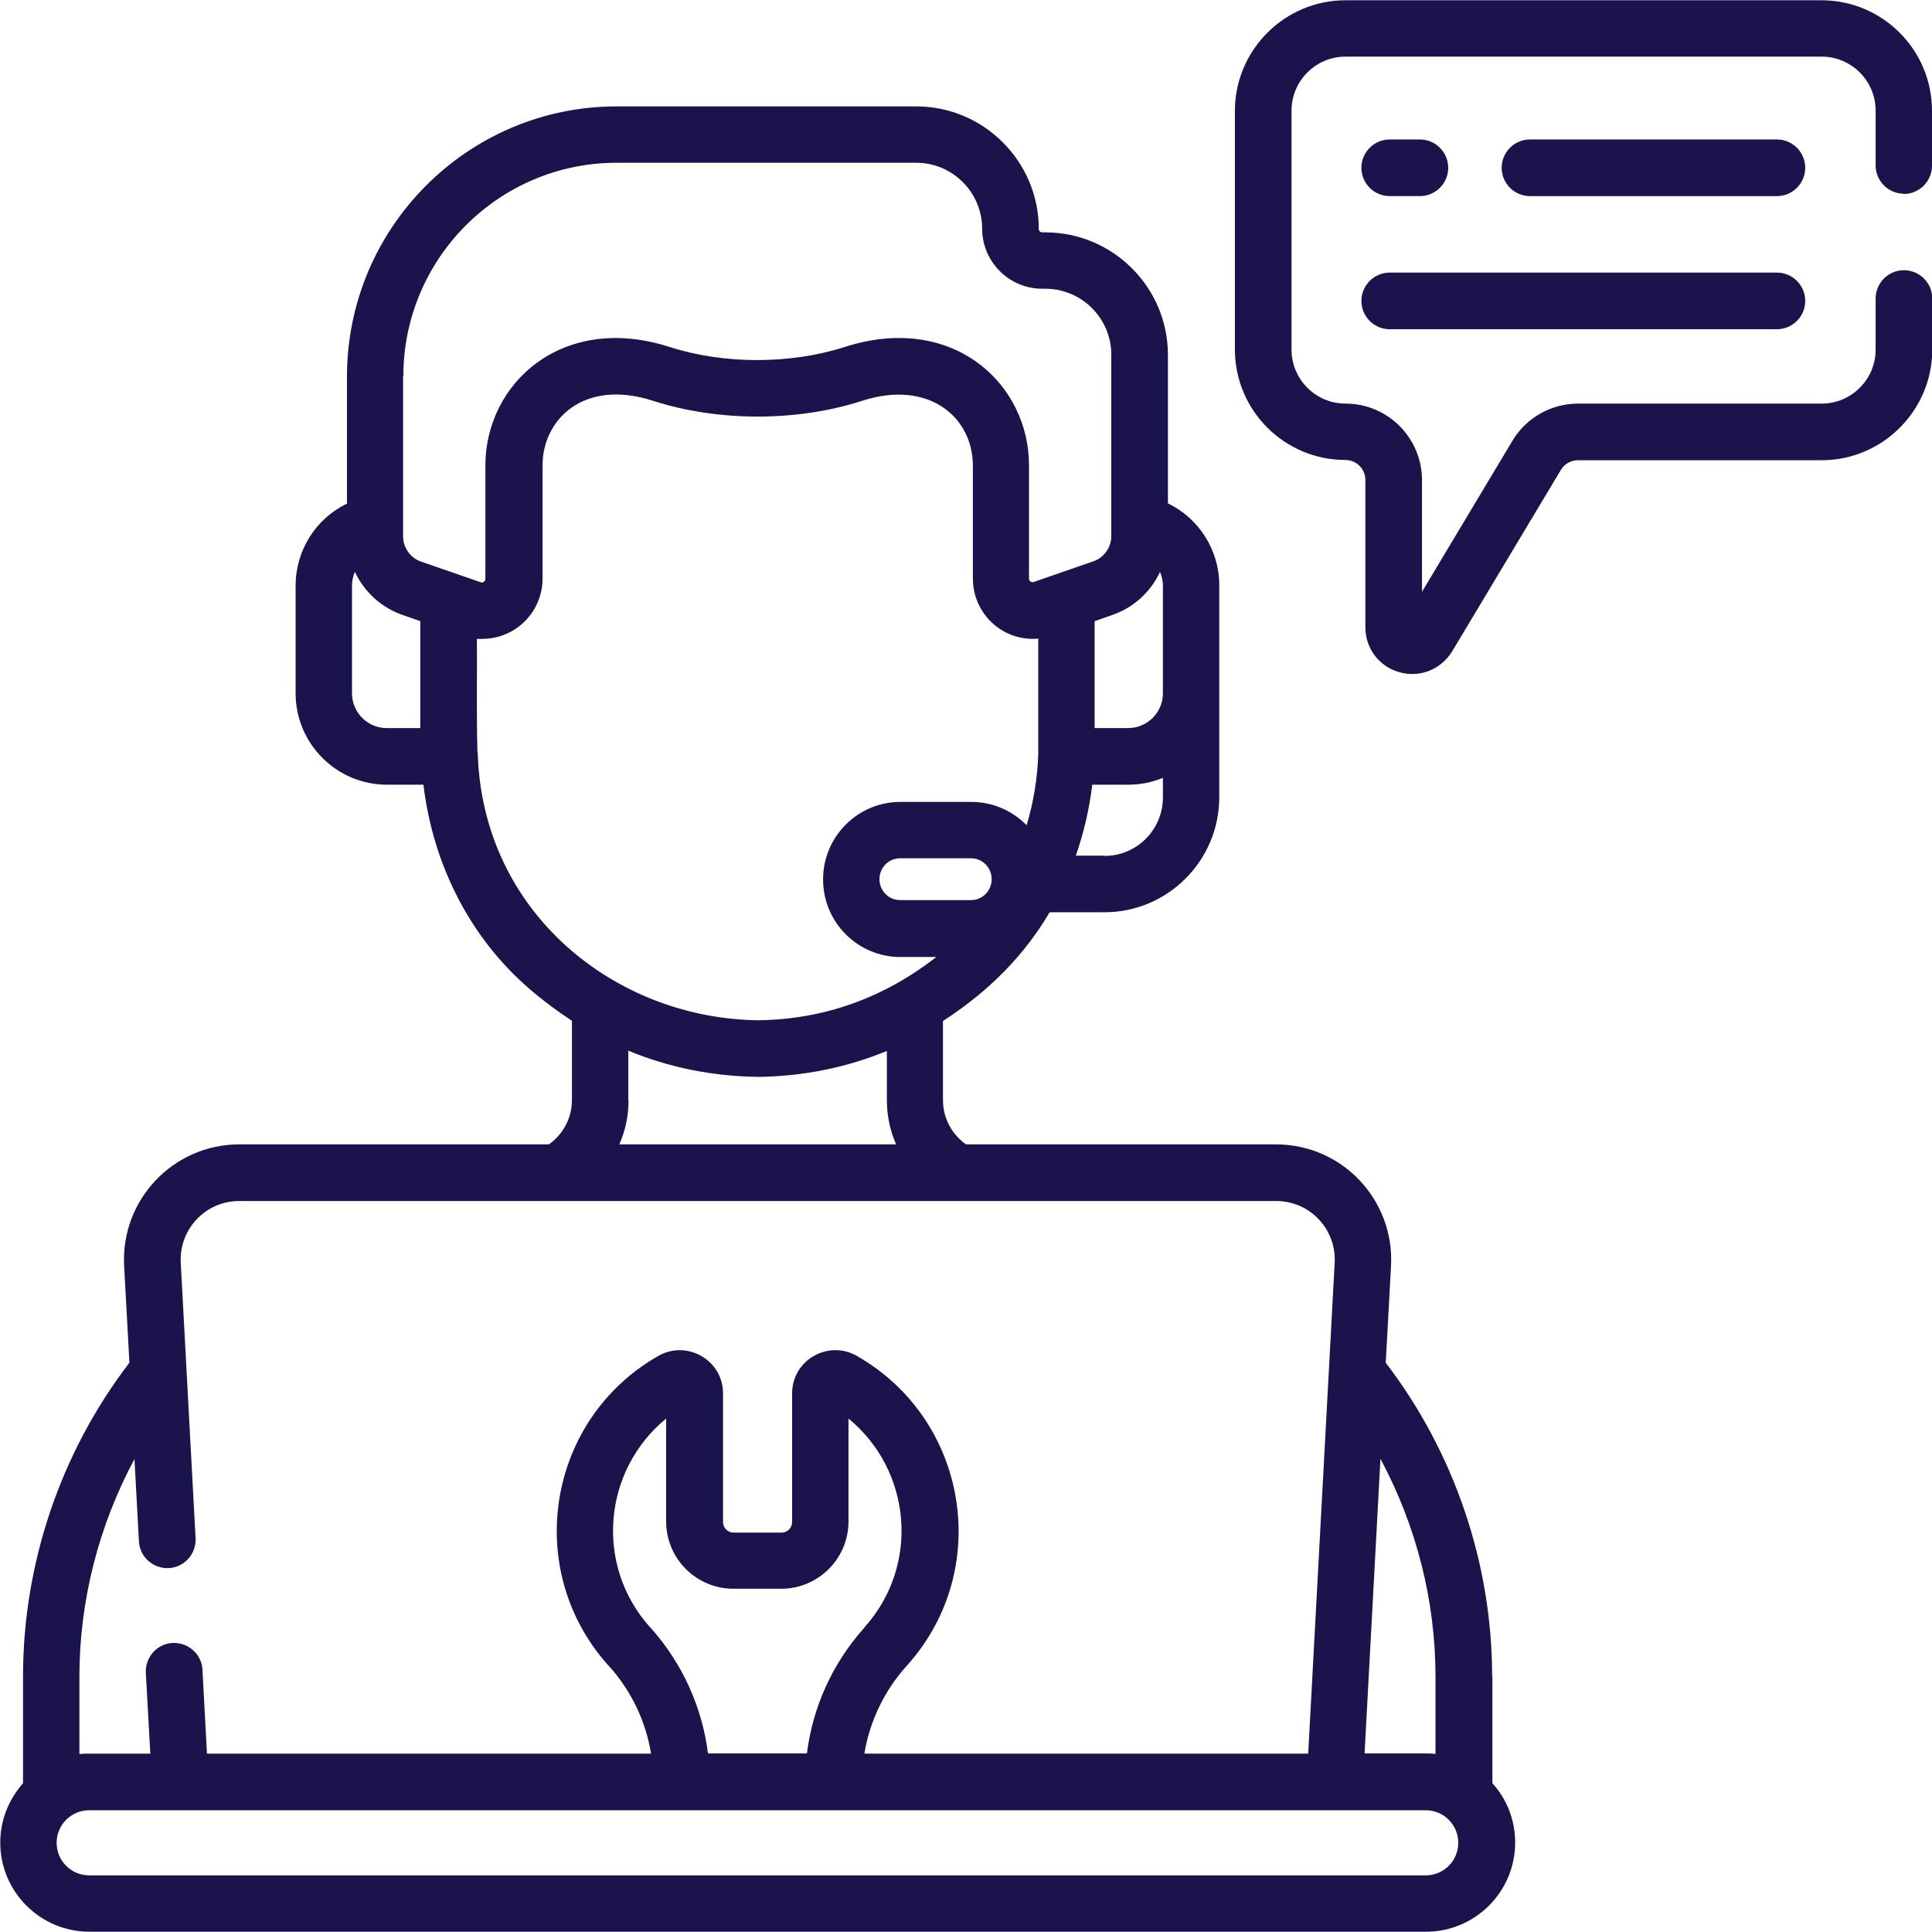
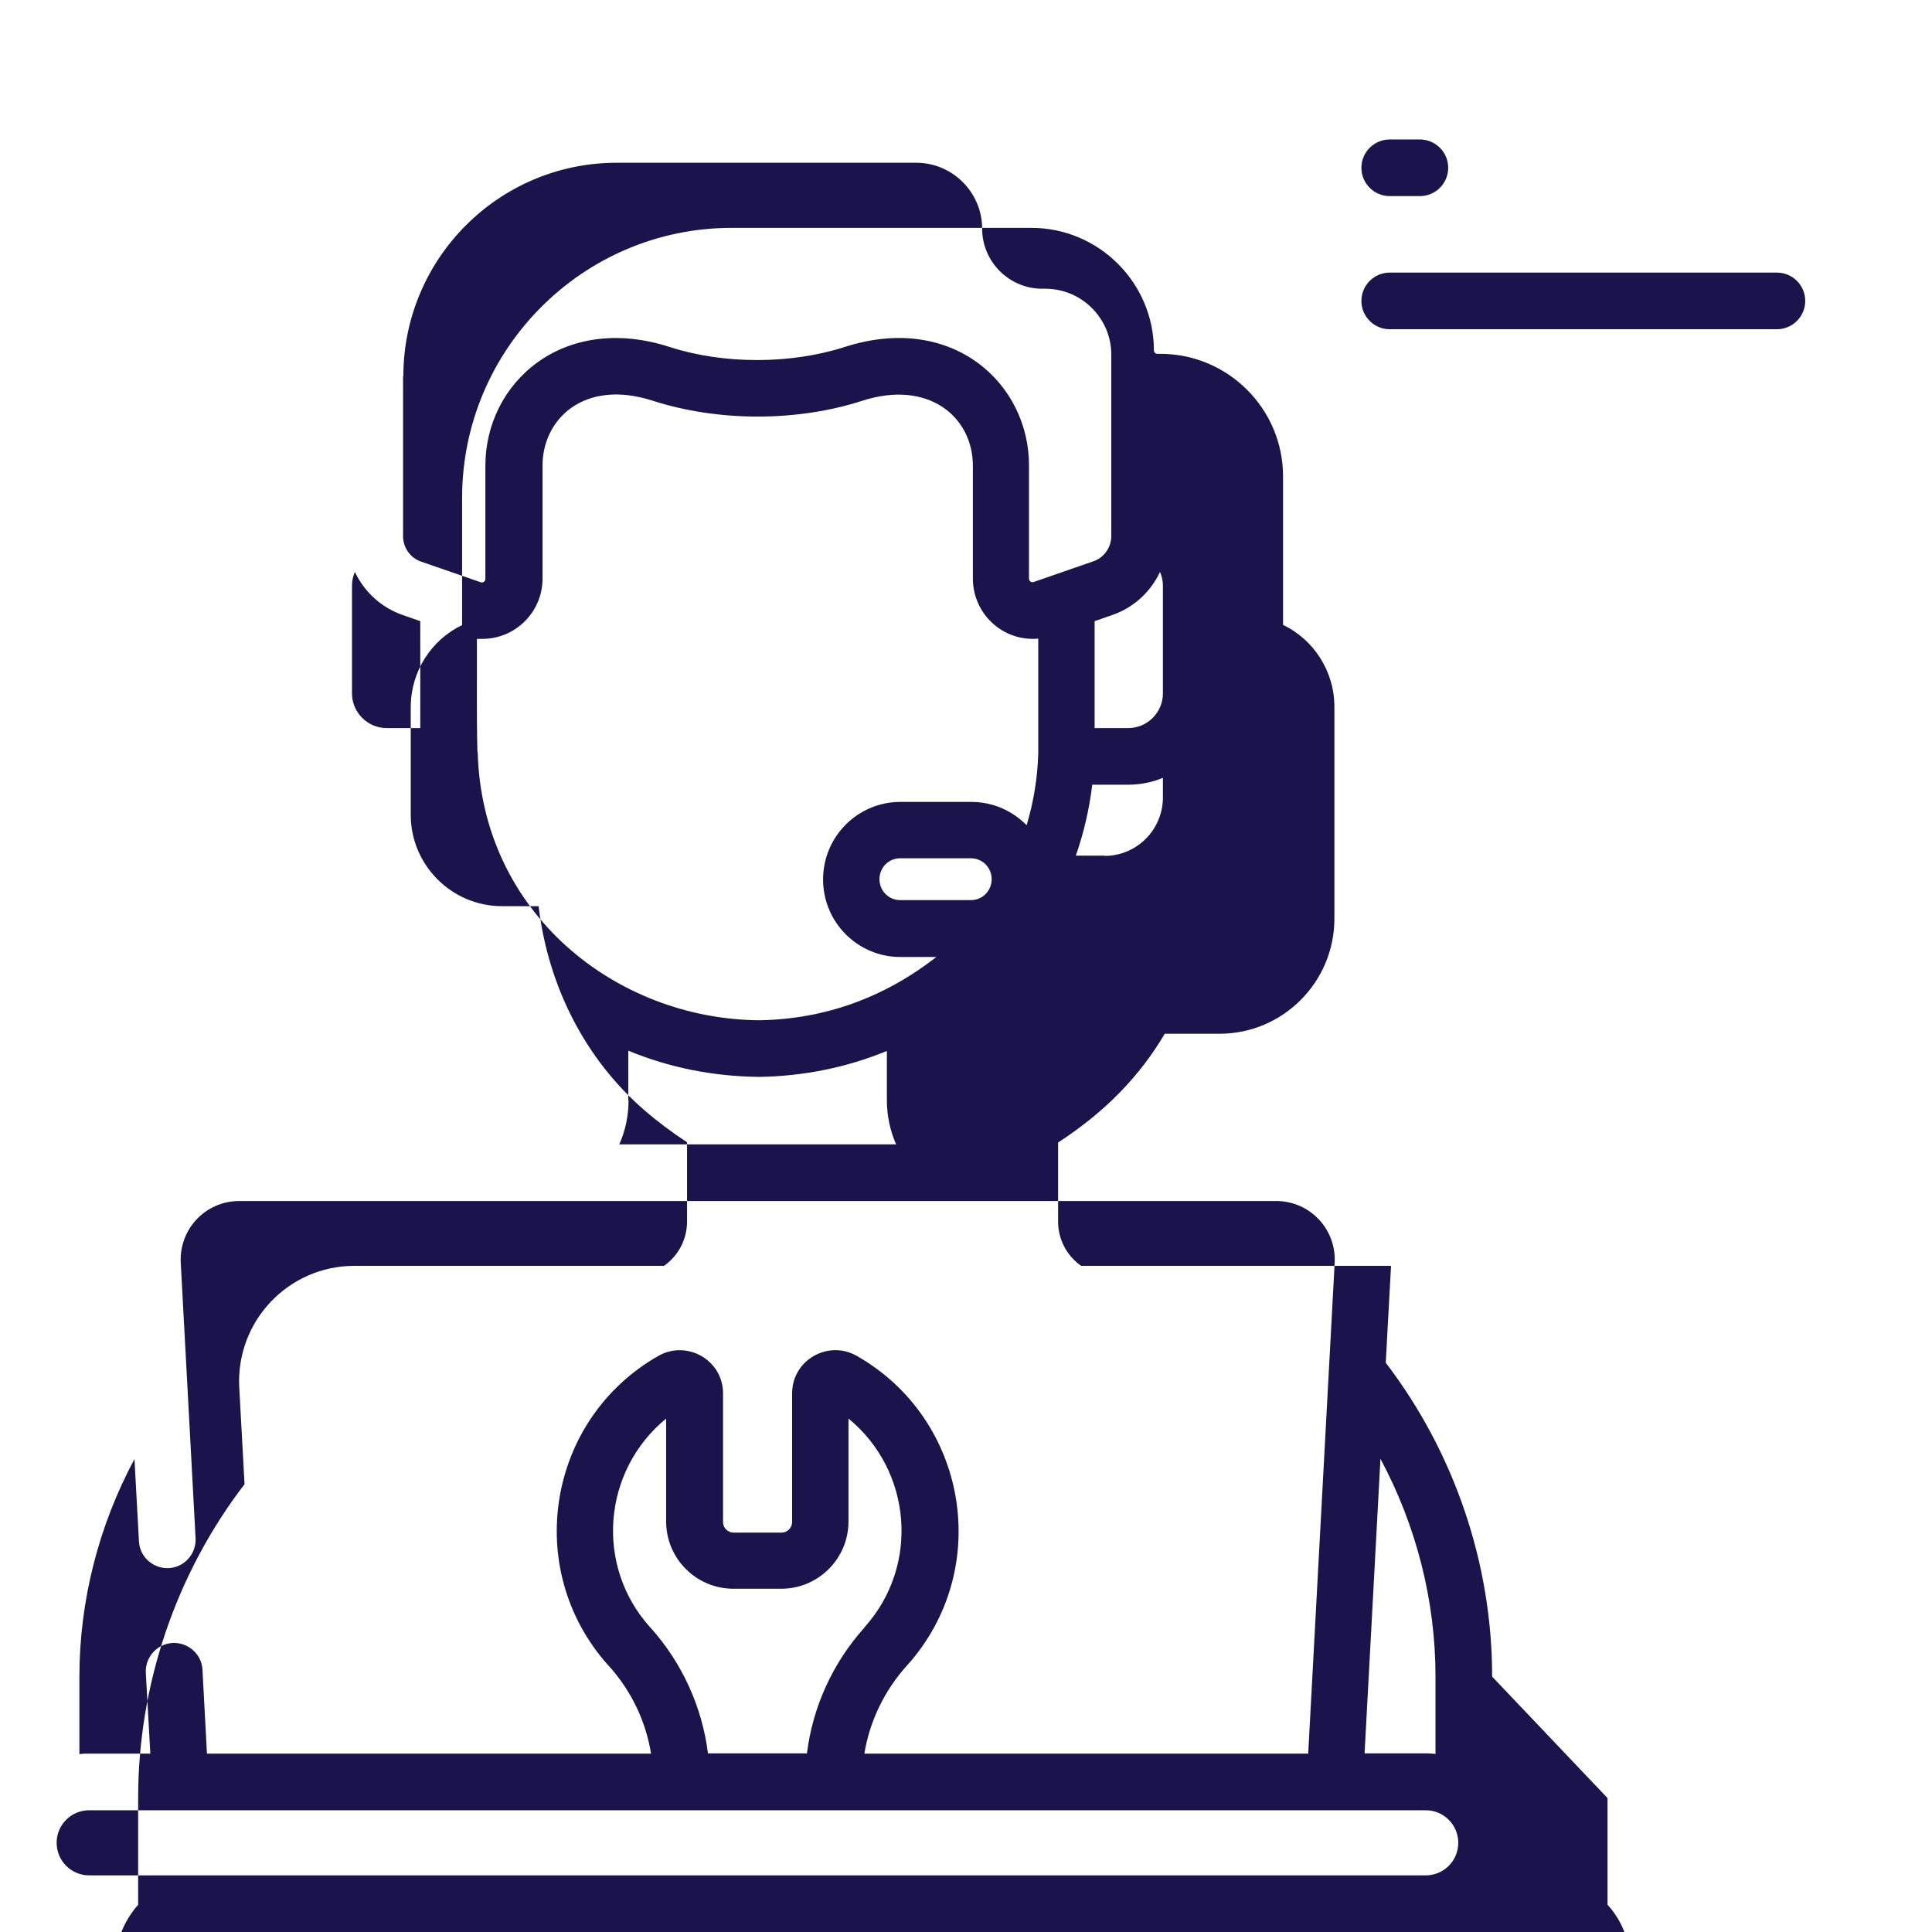
<svg xmlns="http://www.w3.org/2000/svg" id="Layer_1" data-name="Layer 1" viewBox="0 0 73 73">
  <defs>
    <style>
      .cls-1 {
        fill: #1a134c;
      }
    </style>
  </defs>
-   <path class="cls-1" d="M67.14,5.27h-9.33c-.59,0-1.07.48-1.07,1.07s.48,1.07,1.07,1.07h9.33c.59,0,1.07-.48,1.07-1.07s-.48-1.07-1.07-1.07Z" />
  <path class="cls-1" d="M52.51,7.41h1.14c.59,0,1.07-.48,1.07-1.07s-.48-1.07-1.07-1.07h-1.14c-.59,0-1.07.48-1.07,1.07s.48,1.07,1.07,1.07Z" />
  <path class="cls-1" d="M52.51,12.44h14.63c.59,0,1.07-.48,1.07-1.07s-.48-1.07-1.07-1.07h-14.63c-.59,0-1.07.48-1.07,1.07s.48,1.07,1.07,1.07Z" />
-   <path class="cls-1" d="M56.38,63.35c0-4.28-1.43-8.47-4.02-11.86l.2-3.66c.13-2.49-1.84-4.59-4.35-4.59h-11.71c-.54-.38-.87-1-.87-1.67v-2.99c1.81-1.18,3.09-2.52,4.03-4.11h2.07c2.39,0,4.34-1.95,4.34-4.35v-8c0-1.35-.78-2.54-1.94-3.1v-5.61c0-2.55-2.08-4.63-4.63-4.63h-.12c-.07,0-.13-.06-.13-.13,0-2.55-2.08-4.63-4.63-4.63h-11.32c-5.62,0-10.19,4.58-10.19,10.21v4.8c-1.17.56-1.94,1.76-1.94,3.1v4.07c0,1.9,1.55,3.45,3.45,3.45h1.38c.36,3.03,1.77,5.79,4,7.71.52.45,1.06.85,1.61,1.21v3c0,.67-.33,1.29-.87,1.67h-11.7c-2.49,0-4.48,2.09-4.35,4.59l.2,3.66c-2.6,3.39-4.02,7.59-4.02,11.86v4.03c-.53.6-.86,1.38-.86,2.24,0,1.86,1.51,3.37,3.37,3.37h50.5c1.86,0,3.37-1.51,3.37-3.37,0-.86-.32-1.65-.86-2.24v-4.03ZM54.24,63.35v2.92c-.12-.01-.25-.02-.37-.02h-2.31l.6-11.13c1.35,2.52,2.08,5.35,2.08,8.23h0ZM43.83,21.61c.07.16.11.34.11.52v4.07c0,.72-.59,1.31-1.31,1.31h-1.27v-4.04l.66-.23c.82-.28,1.46-.88,1.81-1.63ZM36.69,34.01h-2.68c-.43,0-.78-.35-.78-.79s.35-.79.78-.79h2.68c.43,0,.78.35.78.79s-.35.79-.78.79ZM41.73,32.33h-1.08c.3-.86.51-1.76.62-2.68h1.36c.46,0,.9-.09,1.31-.26v.74c0,1.22-.99,2.21-2.2,2.21ZM15.24,14.22c0-4.45,3.61-8.07,8.06-8.07h11.32c1.37,0,2.49,1.12,2.49,2.49,0,1.25,1.02,2.27,2.27,2.27h.12c1.37,0,2.49,1.12,2.49,2.49v6.85c0,.43-.27.82-.68.96l-2.25.78c-.09.03-.18-.03-.18-.13v-4.25c.02-3.11-2.89-5.81-6.96-4.5-2.05.66-4.58.66-6.62,0-4.03-1.3-6.97,1.36-6.96,4.5v4.26c0,.1-.09.16-.18.13l-2.25-.78c-.41-.14-.68-.53-.68-.96v-6.04h0ZM13.3,26.2v-4.07c0-.19.04-.36.11-.52.35.75,1,1.35,1.81,1.63l.66.23v4.04h-1.27c-.72,0-1.31-.59-1.31-1.31ZM18.04,28.41c-.04-1.41-.01-2.9-.02-4.27.07,0,.13,0,.2,0,1.27,0,2.28-1.03,2.28-2.28v-4.26c-.01-1.74,1.55-3.3,4.16-2.46,2.48.8,5.46.8,7.93,0,2.49-.8,4.17.61,4.17,2.46v4.26c0,1.33,1.13,2.39,2.47,2.27v4.36c-.03.93-.18,1.83-.44,2.69-.53-.54-1.27-.88-2.09-.88h-2.68c-1.61,0-2.92,1.31-2.92,2.93s1.31,2.93,2.92,2.93h1.36c-1.98,1.54-4.22,2.35-6.69,2.39-5.4-.04-10.48-4.04-10.64-10.13h0ZM23.74,41.57v-1.87c1.55.64,3.19.97,4.94.99h0s.01,0,.02,0c1.7-.03,3.3-.36,4.81-.98v1.86c0,.58.12,1.15.35,1.67h-10.46c.23-.52.35-1.08.35-1.67h0ZM5.08,55.12l.17,3.12c.03.59.54,1.04,1.13,1.01.59-.03,1.04-.54,1.01-1.13l-.56-10.4c-.07-1.27.93-2.34,2.21-2.34h39.18c1.27,0,2.28,1.06,2.21,2.34l-1,18.54h-16.77c.2-1.22.75-2.37,1.6-3.32l.03-.03c3.24-3.63,2.27-9.3-1.92-11.68-1.07-.61-2.44.15-2.44,1.42v4.86c0,.22-.18.4-.4.4h-1.81c-.22,0-.4-.18-.4-.4v-4.86c0-1.26-1.36-2.03-2.44-1.42-4.2,2.39-5.14,8.06-1.91,11.68l.03.03c.85.94,1.4,2.09,1.6,3.32H7.82l-.17-3.17c-.03-.59-.54-1.04-1.13-1.01-.59.03-1.04.54-1.01,1.13l.17,3.05h-2.31c-.13,0-.25,0-.37.02v-2.92c0-2.88.73-5.71,2.08-8.23h0ZM26.75,66.25c-.22-1.75-.97-3.41-2.17-4.75l-.03-.03c-2.07-2.31-1.79-5.89.62-7.87v3.89c0,1.4,1.14,2.54,2.54,2.54h1.81c1.4,0,2.54-1.14,2.54-2.54v-3.89c2.39,1.96,2.7,5.54.62,7.87l-.02.03c-1.2,1.34-1.95,2.99-2.17,4.75h-3.74ZM53.87,70.86H3.37c-.68,0-1.23-.55-1.23-1.23s.55-1.23,1.23-1.23h50.5c.68,0,1.23.55,1.23,1.23s-.55,1.23-1.23,1.23Z" />
-   <path class="cls-1" d="M71.93,7.33c.59,0,1.07-.48,1.07-1.07v-2.07c0-2.31-1.87-4.18-4.18-4.18h-17.98c-2.3,0-4.18,1.88-4.18,4.18v9.01c0,2.31,1.87,4.18,4.18,4.18.41,0,.75.34.75.75v5.57c0,.8.52,1.49,1.29,1.7.78.22,1.57-.11,1.99-.79l4.11-6.86c.13-.22.38-.36.64-.36h9.21c2.3,0,4.18-1.88,4.18-4.18v-1.93c0-.59-.48-1.07-1.07-1.07s-1.07.48-1.07,1.07v1.93c0,1.13-.92,2.04-2.04,2.04h-9.21c-1.01,0-1.96.54-2.47,1.4l-3.42,5.71v-4.22c0-1.59-1.29-2.89-2.89-2.89-1.13,0-2.04-.92-2.04-2.04V4.18c0-1.13.92-2.04,2.04-2.04h17.99c1.13,0,2.04.92,2.04,2.04v2.07c0,.59.48,1.07,1.07,1.07h0Z" />
+   <path class="cls-1" d="M56.38,63.35c0-4.28-1.43-8.47-4.02-11.86l.2-3.66h-11.71c-.54-.38-.87-1-.87-1.67v-2.99c1.81-1.18,3.09-2.52,4.03-4.11h2.07c2.39,0,4.34-1.95,4.34-4.35v-8c0-1.35-.78-2.54-1.94-3.1v-5.61c0-2.55-2.08-4.63-4.63-4.63h-.12c-.07,0-.13-.06-.13-.13,0-2.55-2.08-4.63-4.63-4.63h-11.32c-5.62,0-10.19,4.58-10.19,10.21v4.8c-1.17.56-1.94,1.76-1.94,3.1v4.07c0,1.9,1.55,3.45,3.45,3.45h1.38c.36,3.03,1.77,5.79,4,7.71.52.45,1.06.85,1.61,1.21v3c0,.67-.33,1.29-.87,1.67h-11.7c-2.49,0-4.48,2.09-4.35,4.59l.2,3.66c-2.6,3.39-4.02,7.59-4.02,11.86v4.03c-.53.6-.86,1.38-.86,2.24,0,1.86,1.51,3.37,3.37,3.37h50.5c1.86,0,3.37-1.51,3.37-3.37,0-.86-.32-1.65-.86-2.24v-4.03ZM54.24,63.35v2.92c-.12-.01-.25-.02-.37-.02h-2.31l.6-11.13c1.35,2.52,2.08,5.35,2.08,8.23h0ZM43.83,21.61c.07.16.11.34.11.52v4.07c0,.72-.59,1.31-1.31,1.31h-1.27v-4.04l.66-.23c.82-.28,1.46-.88,1.81-1.63ZM36.69,34.01h-2.68c-.43,0-.78-.35-.78-.79s.35-.79.78-.79h2.68c.43,0,.78.35.78.79s-.35.79-.78.79ZM41.73,32.33h-1.08c.3-.86.51-1.76.62-2.68h1.36c.46,0,.9-.09,1.31-.26v.74c0,1.22-.99,2.21-2.2,2.21ZM15.24,14.22c0-4.45,3.61-8.07,8.06-8.07h11.32c1.37,0,2.49,1.12,2.49,2.49,0,1.25,1.02,2.27,2.27,2.27h.12c1.37,0,2.49,1.12,2.49,2.49v6.85c0,.43-.27.82-.68.96l-2.25.78c-.09.03-.18-.03-.18-.13v-4.25c.02-3.11-2.89-5.81-6.96-4.5-2.05.66-4.58.66-6.62,0-4.03-1.3-6.97,1.36-6.96,4.5v4.26c0,.1-.09.16-.18.13l-2.25-.78c-.41-.14-.68-.53-.68-.96v-6.04h0ZM13.3,26.2v-4.07c0-.19.04-.36.11-.52.35.75,1,1.35,1.81,1.63l.66.23v4.04h-1.27c-.72,0-1.31-.59-1.31-1.31ZM18.04,28.41c-.04-1.41-.01-2.9-.02-4.27.07,0,.13,0,.2,0,1.27,0,2.28-1.03,2.28-2.28v-4.26c-.01-1.74,1.55-3.3,4.16-2.46,2.48.8,5.46.8,7.93,0,2.49-.8,4.17.61,4.17,2.46v4.26c0,1.33,1.13,2.39,2.47,2.27v4.36c-.03.93-.18,1.83-.44,2.69-.53-.54-1.27-.88-2.09-.88h-2.68c-1.61,0-2.92,1.31-2.92,2.93s1.31,2.93,2.92,2.93h1.36c-1.98,1.54-4.22,2.35-6.69,2.39-5.4-.04-10.48-4.04-10.64-10.13h0ZM23.74,41.57v-1.87c1.55.64,3.19.97,4.94.99h0s.01,0,.02,0c1.7-.03,3.3-.36,4.81-.98v1.86c0,.58.12,1.15.35,1.67h-10.46c.23-.52.35-1.08.35-1.67h0ZM5.08,55.12l.17,3.12c.03.59.54,1.04,1.13,1.01.59-.03,1.04-.54,1.01-1.13l-.56-10.4c-.07-1.27.93-2.34,2.21-2.34h39.18c1.27,0,2.28,1.06,2.21,2.34l-1,18.54h-16.77c.2-1.22.75-2.37,1.6-3.32l.03-.03c3.24-3.63,2.27-9.3-1.92-11.68-1.07-.61-2.44.15-2.44,1.42v4.86c0,.22-.18.4-.4.4h-1.81c-.22,0-.4-.18-.4-.4v-4.86c0-1.26-1.36-2.03-2.44-1.42-4.2,2.39-5.14,8.06-1.91,11.68l.03.03c.85.94,1.4,2.09,1.6,3.32H7.82l-.17-3.17c-.03-.59-.54-1.04-1.13-1.01-.59.03-1.04.54-1.01,1.13l.17,3.05h-2.31c-.13,0-.25,0-.37.02v-2.92c0-2.88.73-5.71,2.08-8.23h0ZM26.75,66.25c-.22-1.75-.97-3.41-2.17-4.75l-.03-.03c-2.07-2.31-1.79-5.89.62-7.87v3.89c0,1.4,1.14,2.54,2.54,2.54h1.81c1.4,0,2.54-1.14,2.54-2.54v-3.89c2.39,1.96,2.7,5.54.62,7.87l-.02.03c-1.2,1.34-1.95,2.99-2.17,4.75h-3.74ZM53.87,70.86H3.37c-.68,0-1.23-.55-1.23-1.23s.55-1.23,1.23-1.23h50.5c.68,0,1.23.55,1.23,1.23s-.55,1.23-1.23,1.23Z" />
</svg>